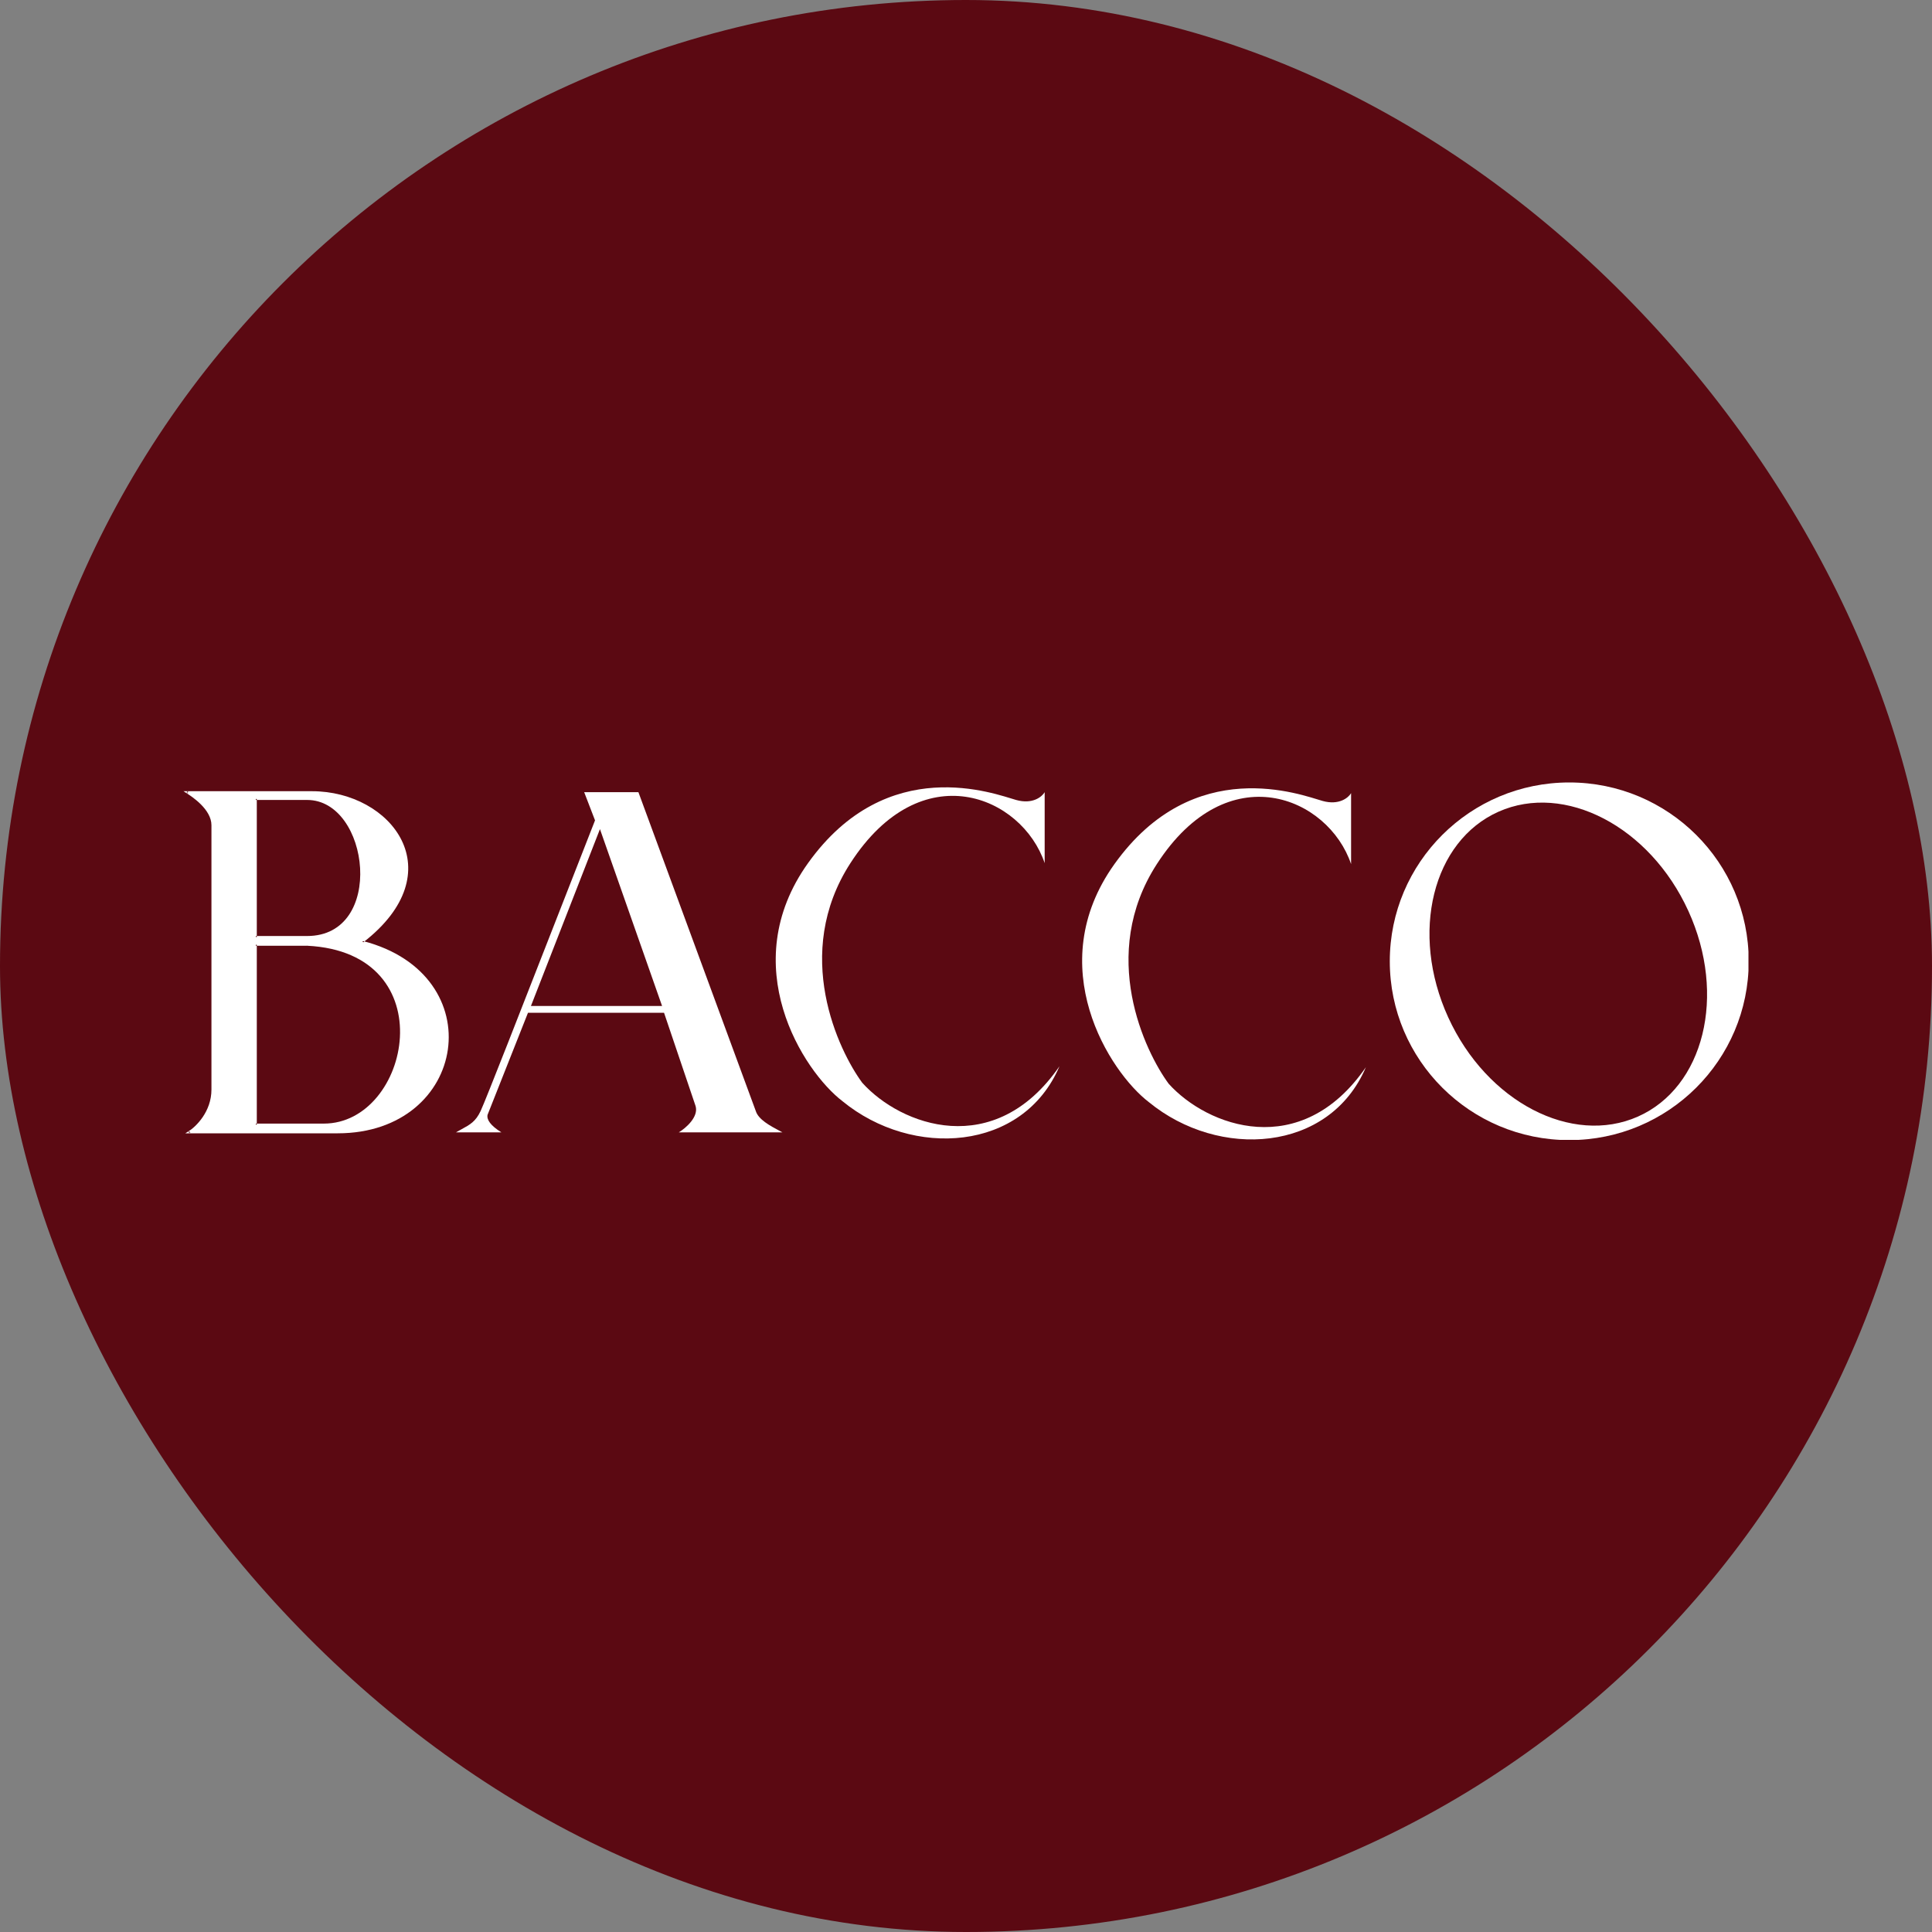
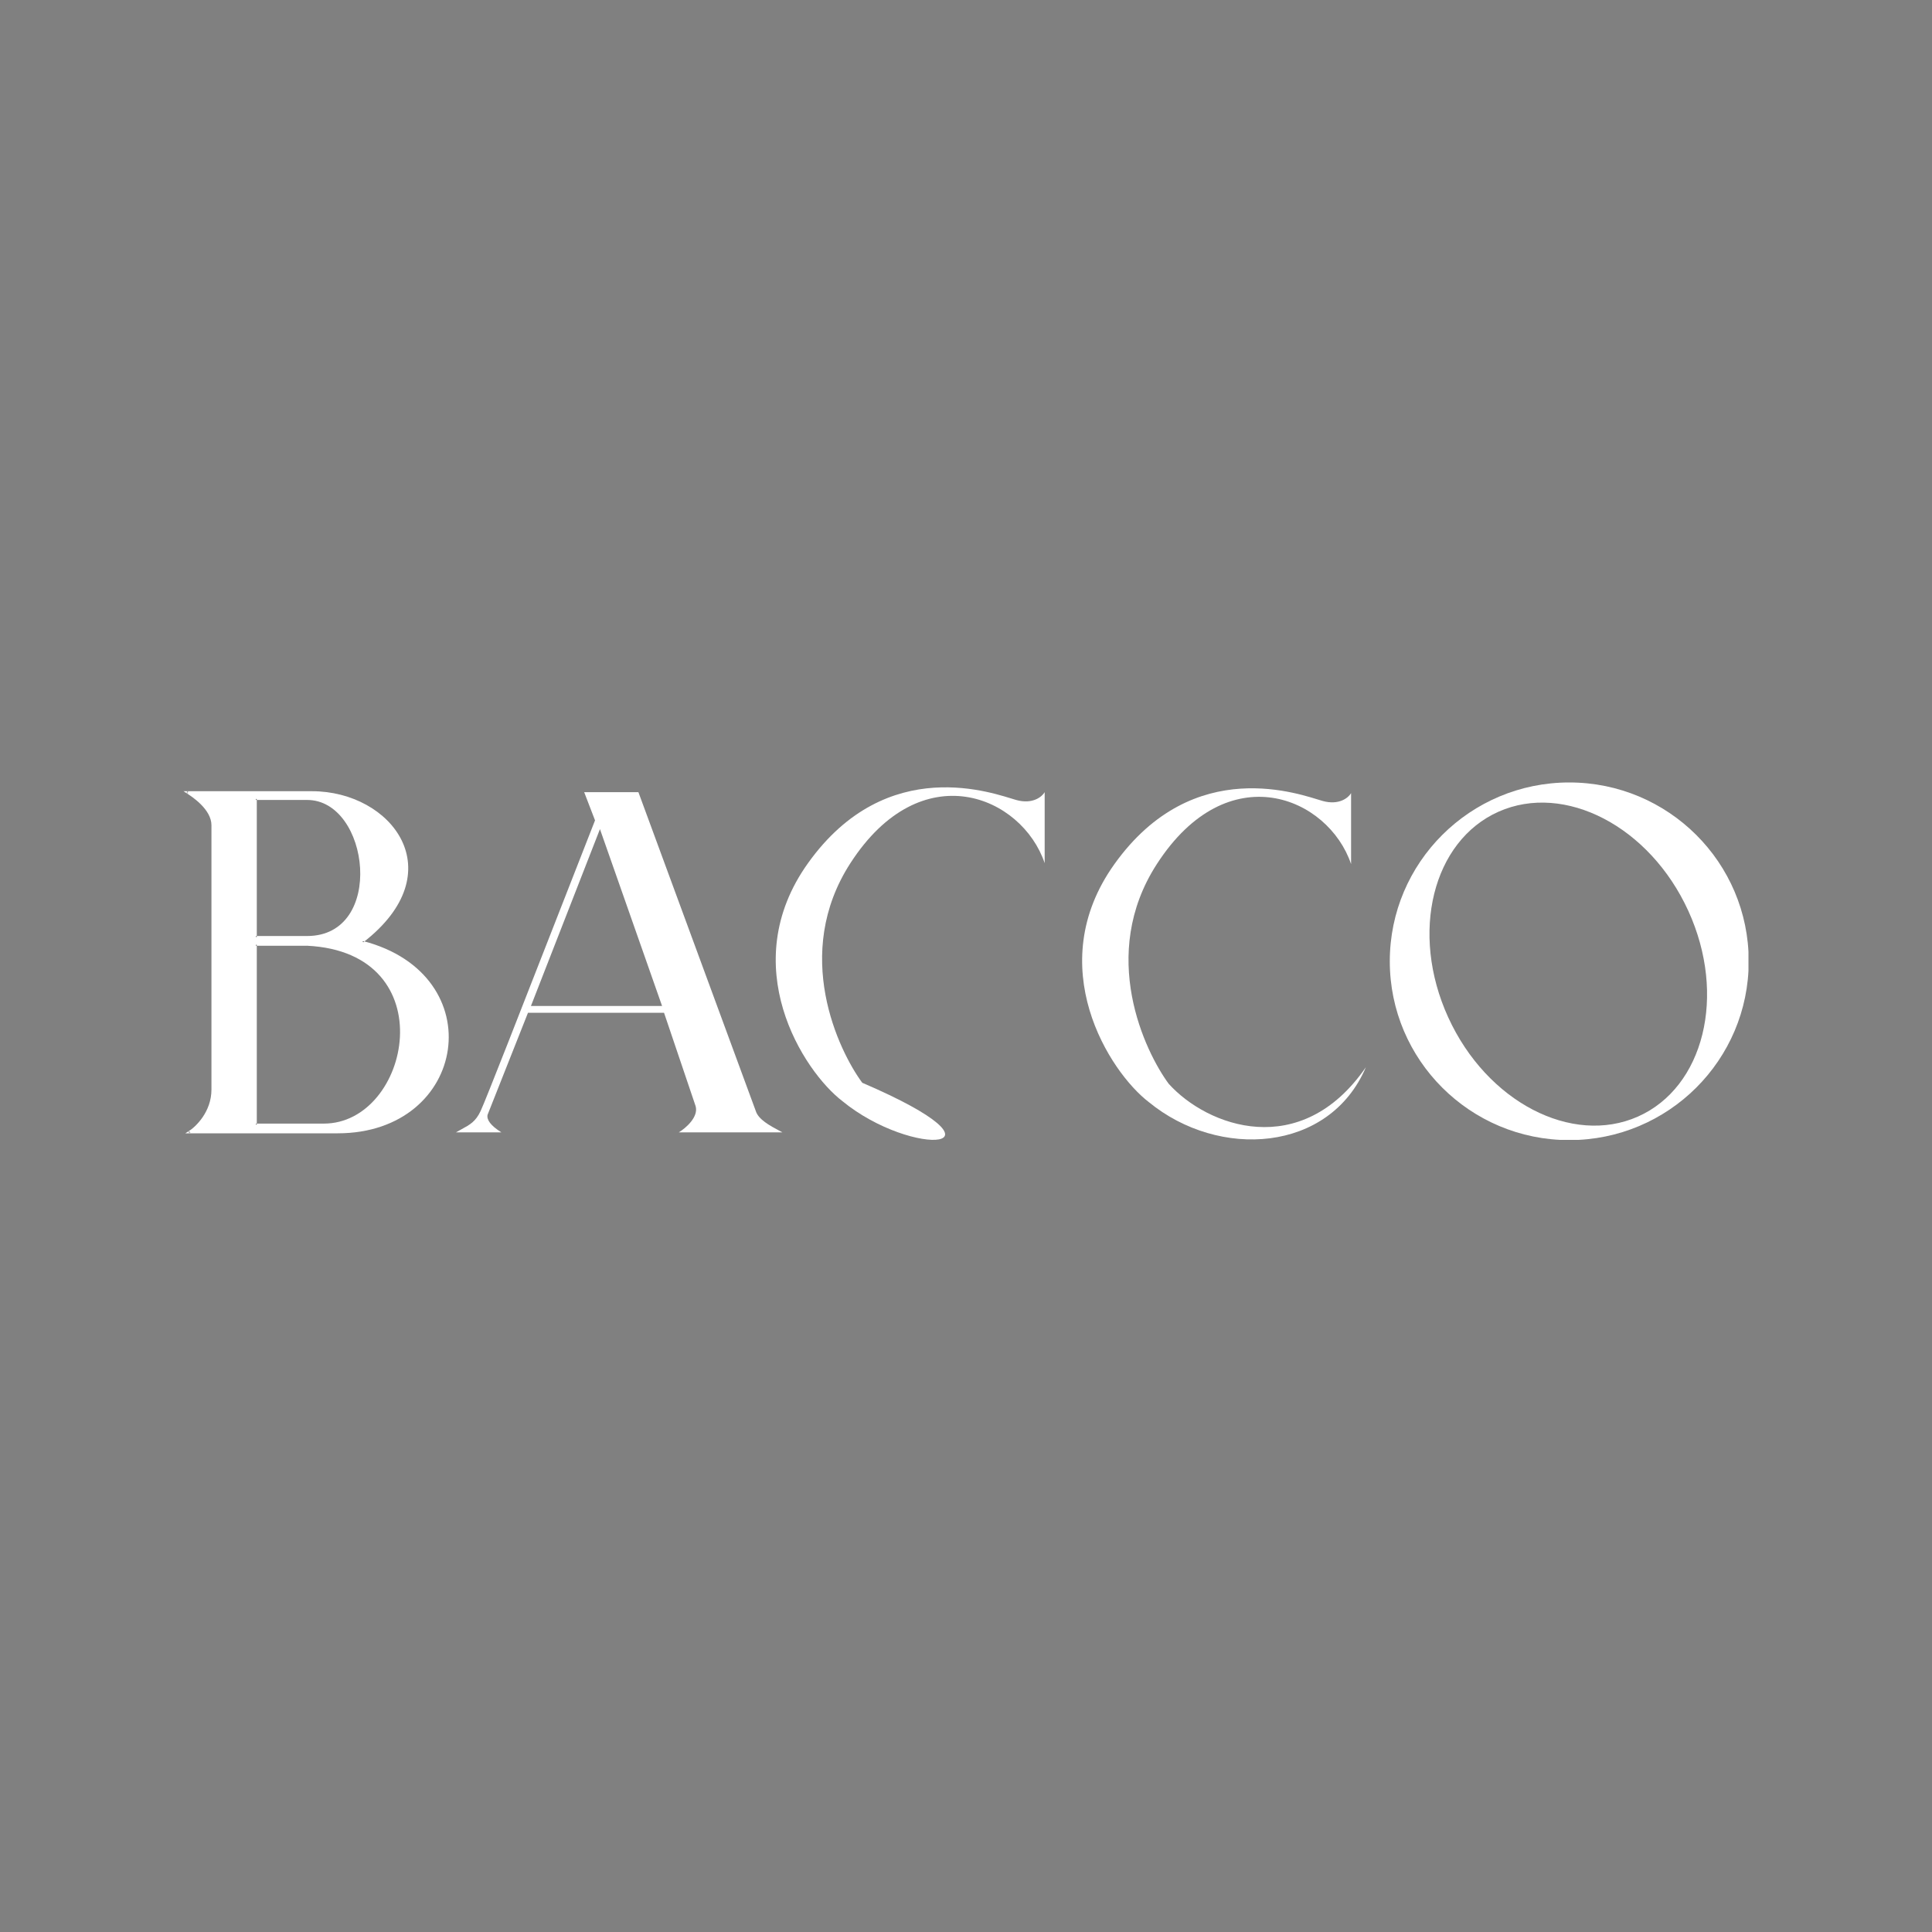
<svg xmlns="http://www.w3.org/2000/svg" width="200" height="200" viewBox="0 0 200 200" fill="none">
  <rect x="0" y="0" width="200" height="200" fill="#808080" stroke="none" />
-   <rect width="200" height="200" rx="100" fill="#5B0912" />
  <g clip-path="url(#clip0_99_2)">
-     <path fill-rule="evenodd" clip-rule="evenodd" d="M108.144 82.006V89.351C105.797 82.409 95.385 77.982 88.035 89.351C81.966 98.739 86.81 108.768 89.26 112.088C93.241 116.515 102.939 120.137 109.676 110.378C105.899 119.231 94.466 119.936 87.219 114C83.136 110.881 76.092 99.915 83.646 89.351C91.867 77.853 103.041 82.207 105.184 82.811C106.899 83.294 107.872 82.476 108.144 82.006Z" fill="white" />
+     <path fill-rule="evenodd" clip-rule="evenodd" d="M108.144 82.006V89.351C105.797 82.409 95.385 77.982 88.035 89.351C81.966 98.739 86.81 108.768 89.26 112.088C105.899 119.231 94.466 119.936 87.219 114C83.136 110.881 76.092 99.915 83.646 89.351C91.867 77.853 103.041 82.207 105.184 82.811C106.899 83.294 107.872 82.476 108.144 82.006Z" fill="white" />
    <path fill-rule="evenodd" clip-rule="evenodd" d="M139.864 82.106V89.45C137.516 82.508 127.104 78.082 119.755 89.45C113.686 98.839 118.53 108.868 120.98 112.188C124.961 116.615 134.658 120.237 141.395 110.478C137.618 119.331 126.186 120.035 118.938 114.099C114.855 110.981 107.812 100.014 115.366 89.45C123.587 77.953 134.76 82.307 136.904 82.911C138.619 83.394 139.592 82.576 139.864 82.106Z" fill="white" />
    <path fill-rule="evenodd" clip-rule="evenodd" d="M47.761 116.909C48.658 116.421 49.243 116.102 49.756 115.006C50.279 113.89 54.163 103.945 57.689 94.915C59.138 91.204 60.527 87.649 61.597 84.924L60.474 82.006H66.088L78.236 115.006C78.507 115.896 79.736 116.549 80.652 117.037C80.771 117.1 80.885 117.161 80.992 117.219H70.273C70.988 116.783 72.335 115.63 72.009 114.503L68.742 104.844H54.656L50.471 115.408C50.368 115.911 50.777 116.515 51.9 117.219H47.204C47.403 117.105 47.588 117.004 47.761 116.909ZM54.962 104.14L62.107 85.829L68.538 104.14H54.962Z" fill="white" />
    <path fill-rule="evenodd" clip-rule="evenodd" d="M162.449 118.024C172.712 118.024 181.027 109.734 181.027 99.512C181.027 89.29 172.712 81 162.449 81C152.187 81 143.871 89.29 143.871 99.512C143.871 109.734 152.187 118.024 162.449 118.024ZM174.774 94.292C178.776 103.055 176.378 112.562 169.555 115.589C162.733 118.616 153.922 114.081 149.92 105.319C145.919 96.557 148.316 87.049 155.139 84.022C161.961 80.996 170.772 85.53 174.774 94.292Z" fill="white" />
    <path fill-rule="evenodd" clip-rule="evenodd" d="M19.337 82.006H19.424L19.453 81.961L19.524 82.006H19.424L19.453 81.961C19.428 81.945 19.409 81.932 19.394 81.922L19.337 82.006ZM37.605 97.422C37.572 97.448 37.541 97.474 37.507 97.5C37.548 97.51 37.587 97.523 37.629 97.533C39.952 95.728 41.308 93.855 41.901 92.054C42.499 90.237 42.318 88.499 41.58 86.993C40.105 83.983 36.415 81.906 32.301 81.906H19.337V82.006L19.398 82.045L19.342 82.13C19.579 82.281 20.219 82.692 20.8 83.275C21.383 83.862 21.889 84.607 21.889 85.427V112.792C21.889 115.08 20.286 116.642 19.487 117.134L19.541 117.219C19.589 117.189 19.641 117.156 19.694 117.119H19.541V117.219H19.726C19.681 117.25 19.637 117.279 19.595 117.304L19.541 117.219V117.32H34.955C41.689 117.32 45.716 113.211 46.361 108.656C47.004 104.116 44.284 99.161 37.605 97.422ZM19.493 82.107L19.398 82.045L19.342 82.13C19.317 82.114 19.296 82.1 19.28 82.09L19.337 82.006V82.107H19.493ZM19.337 82.006V81.906H19L19.28 82.09L19.337 82.006ZM19.541 117.219L19.487 117.134L19.185 117.32H19.541V117.219ZM33.526 116.314H26.483V116.414H26.584V97.802H26.483V97.902H31.791V97.802L31.785 97.902C35.387 98.077 37.846 99.319 39.377 101.073C40.908 102.827 41.519 105.105 41.399 107.367C41.279 109.629 40.428 111.869 39.047 113.542C37.666 115.213 35.76 116.314 33.526 116.314ZM26.584 96.997V82.71H26.483V82.811H31.791C33.407 82.811 34.725 83.68 35.669 85.001C36.613 86.322 37.176 88.089 37.277 89.859C37.379 91.63 37.017 93.392 36.127 94.709C35.239 96.02 33.823 96.896 31.791 96.896H26.483V96.997H26.584Z" fill="white" />
  </g>
  <defs>
    <clipPath id="clip0_99_2">
      <rect width="162" height="37" fill="white" transform="translate(19 81)" />
    </clipPath>
  </defs>
</svg>